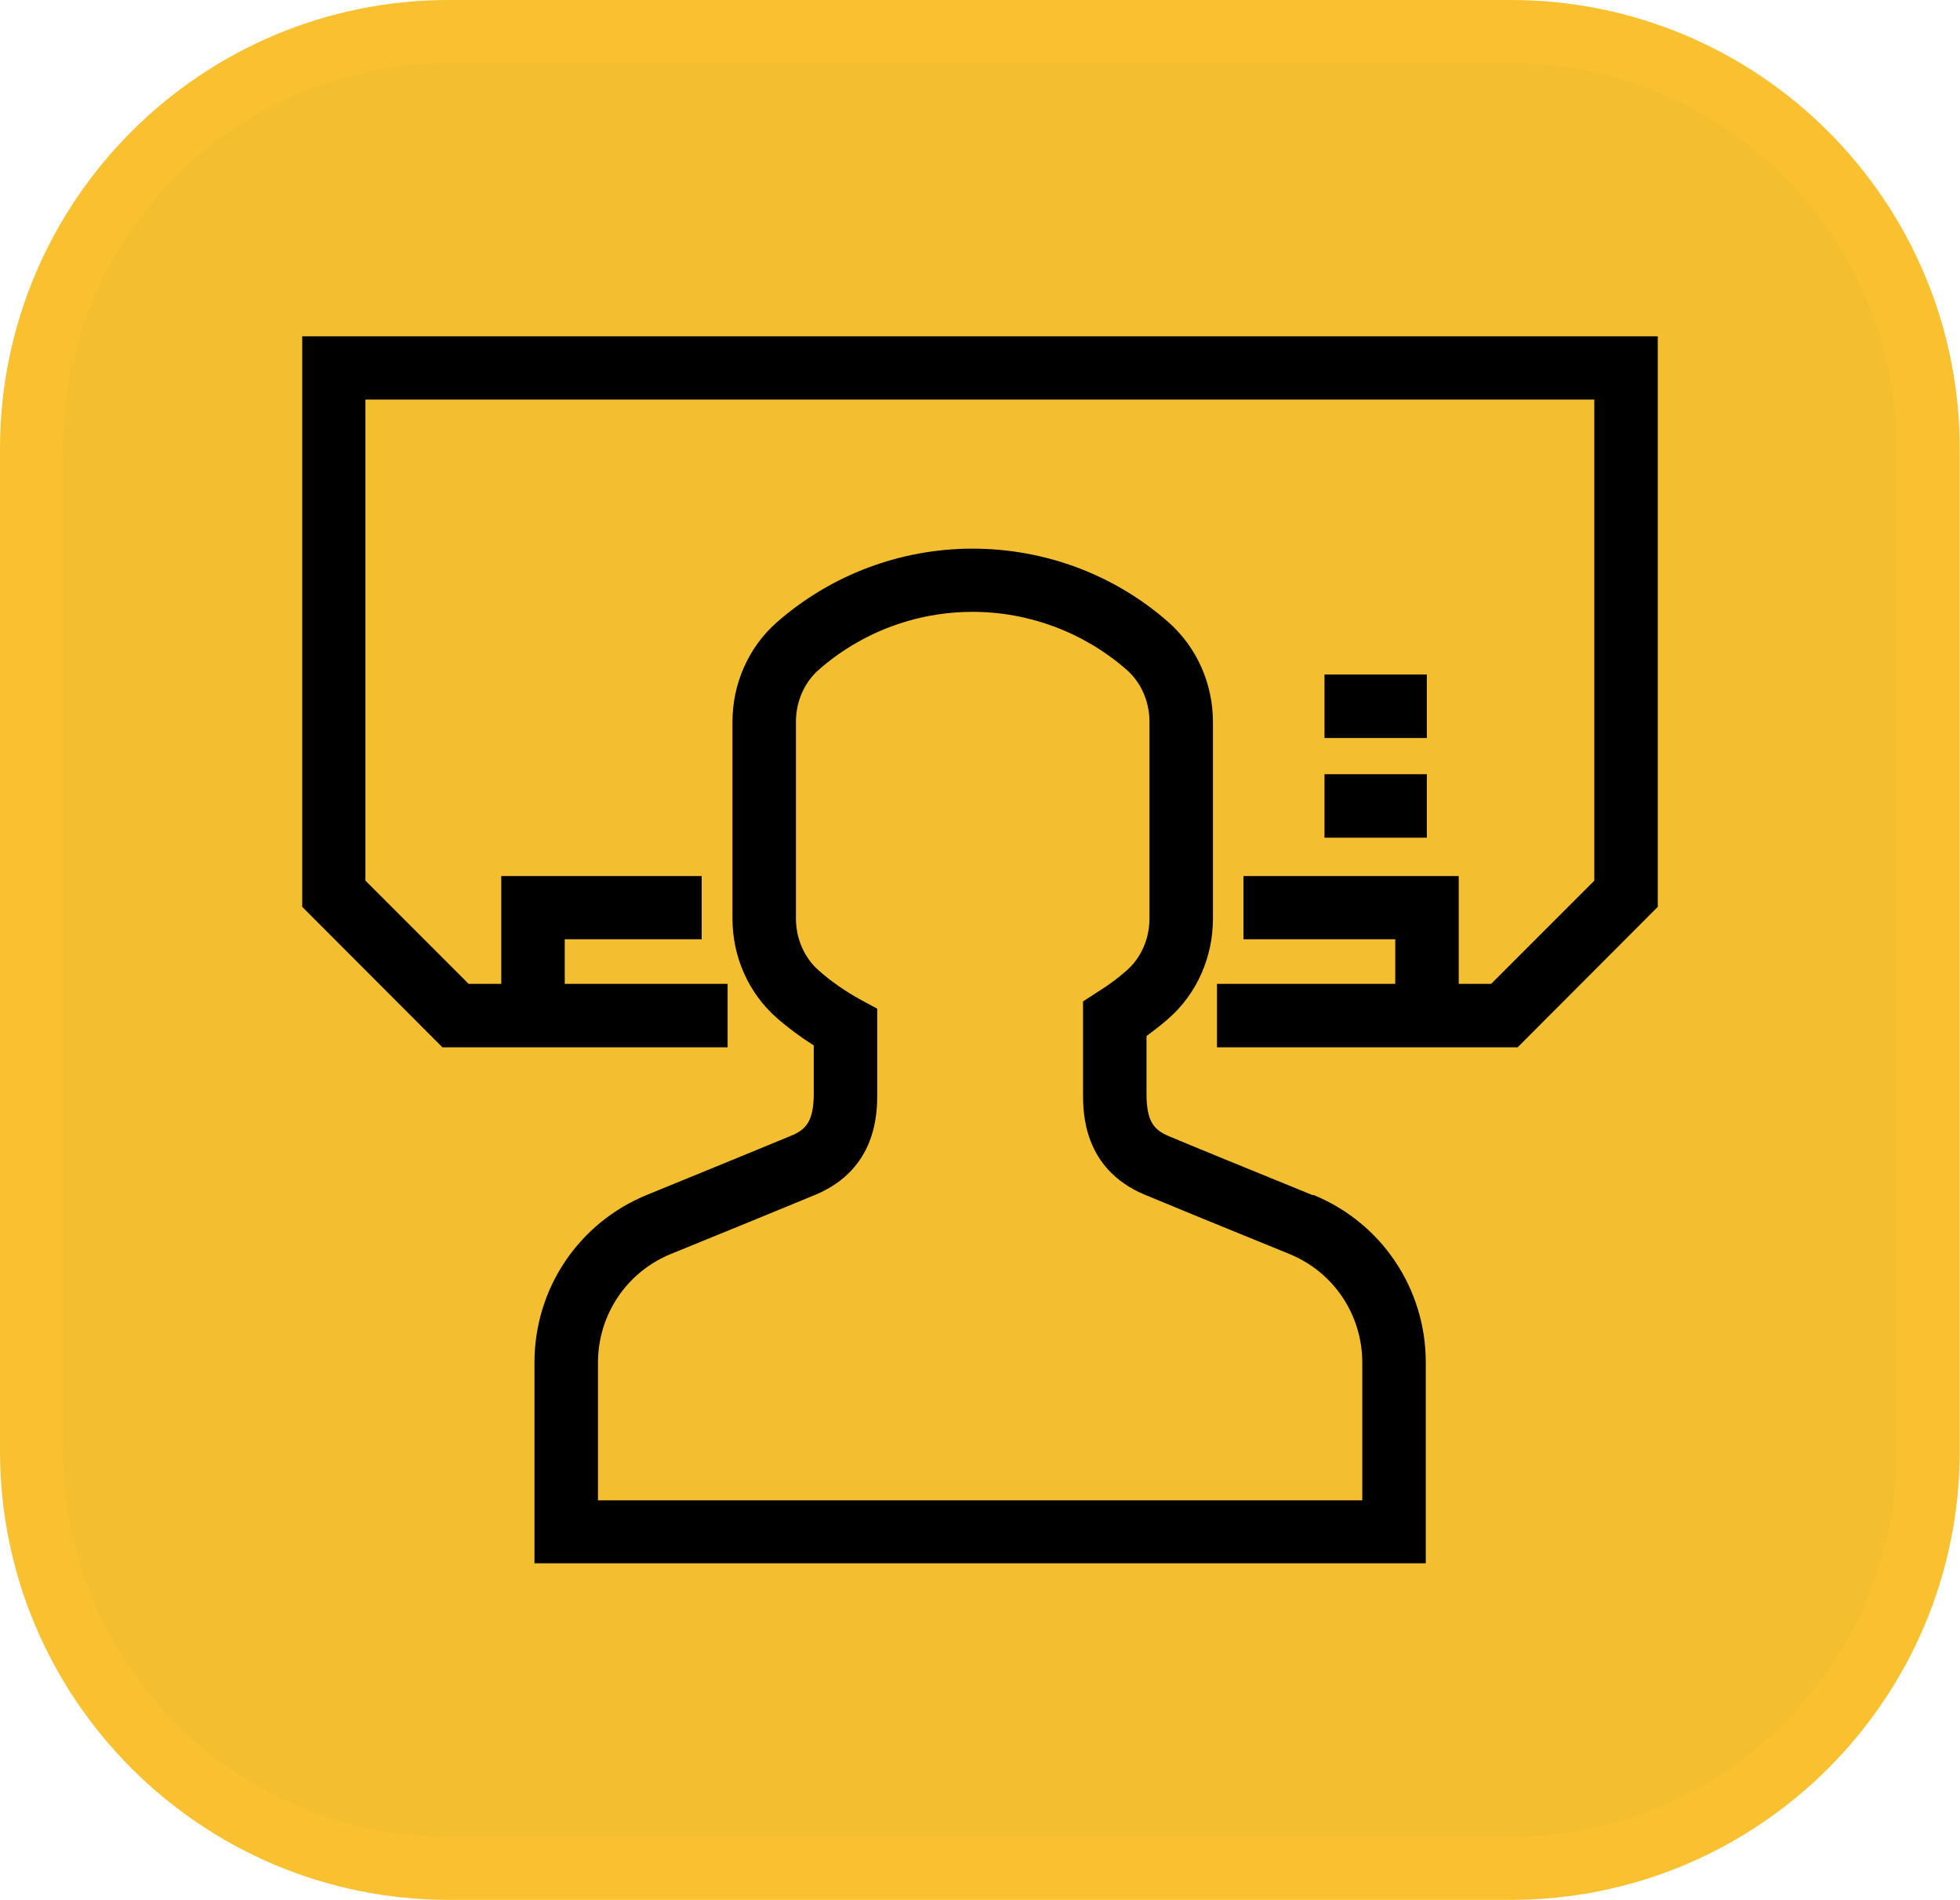
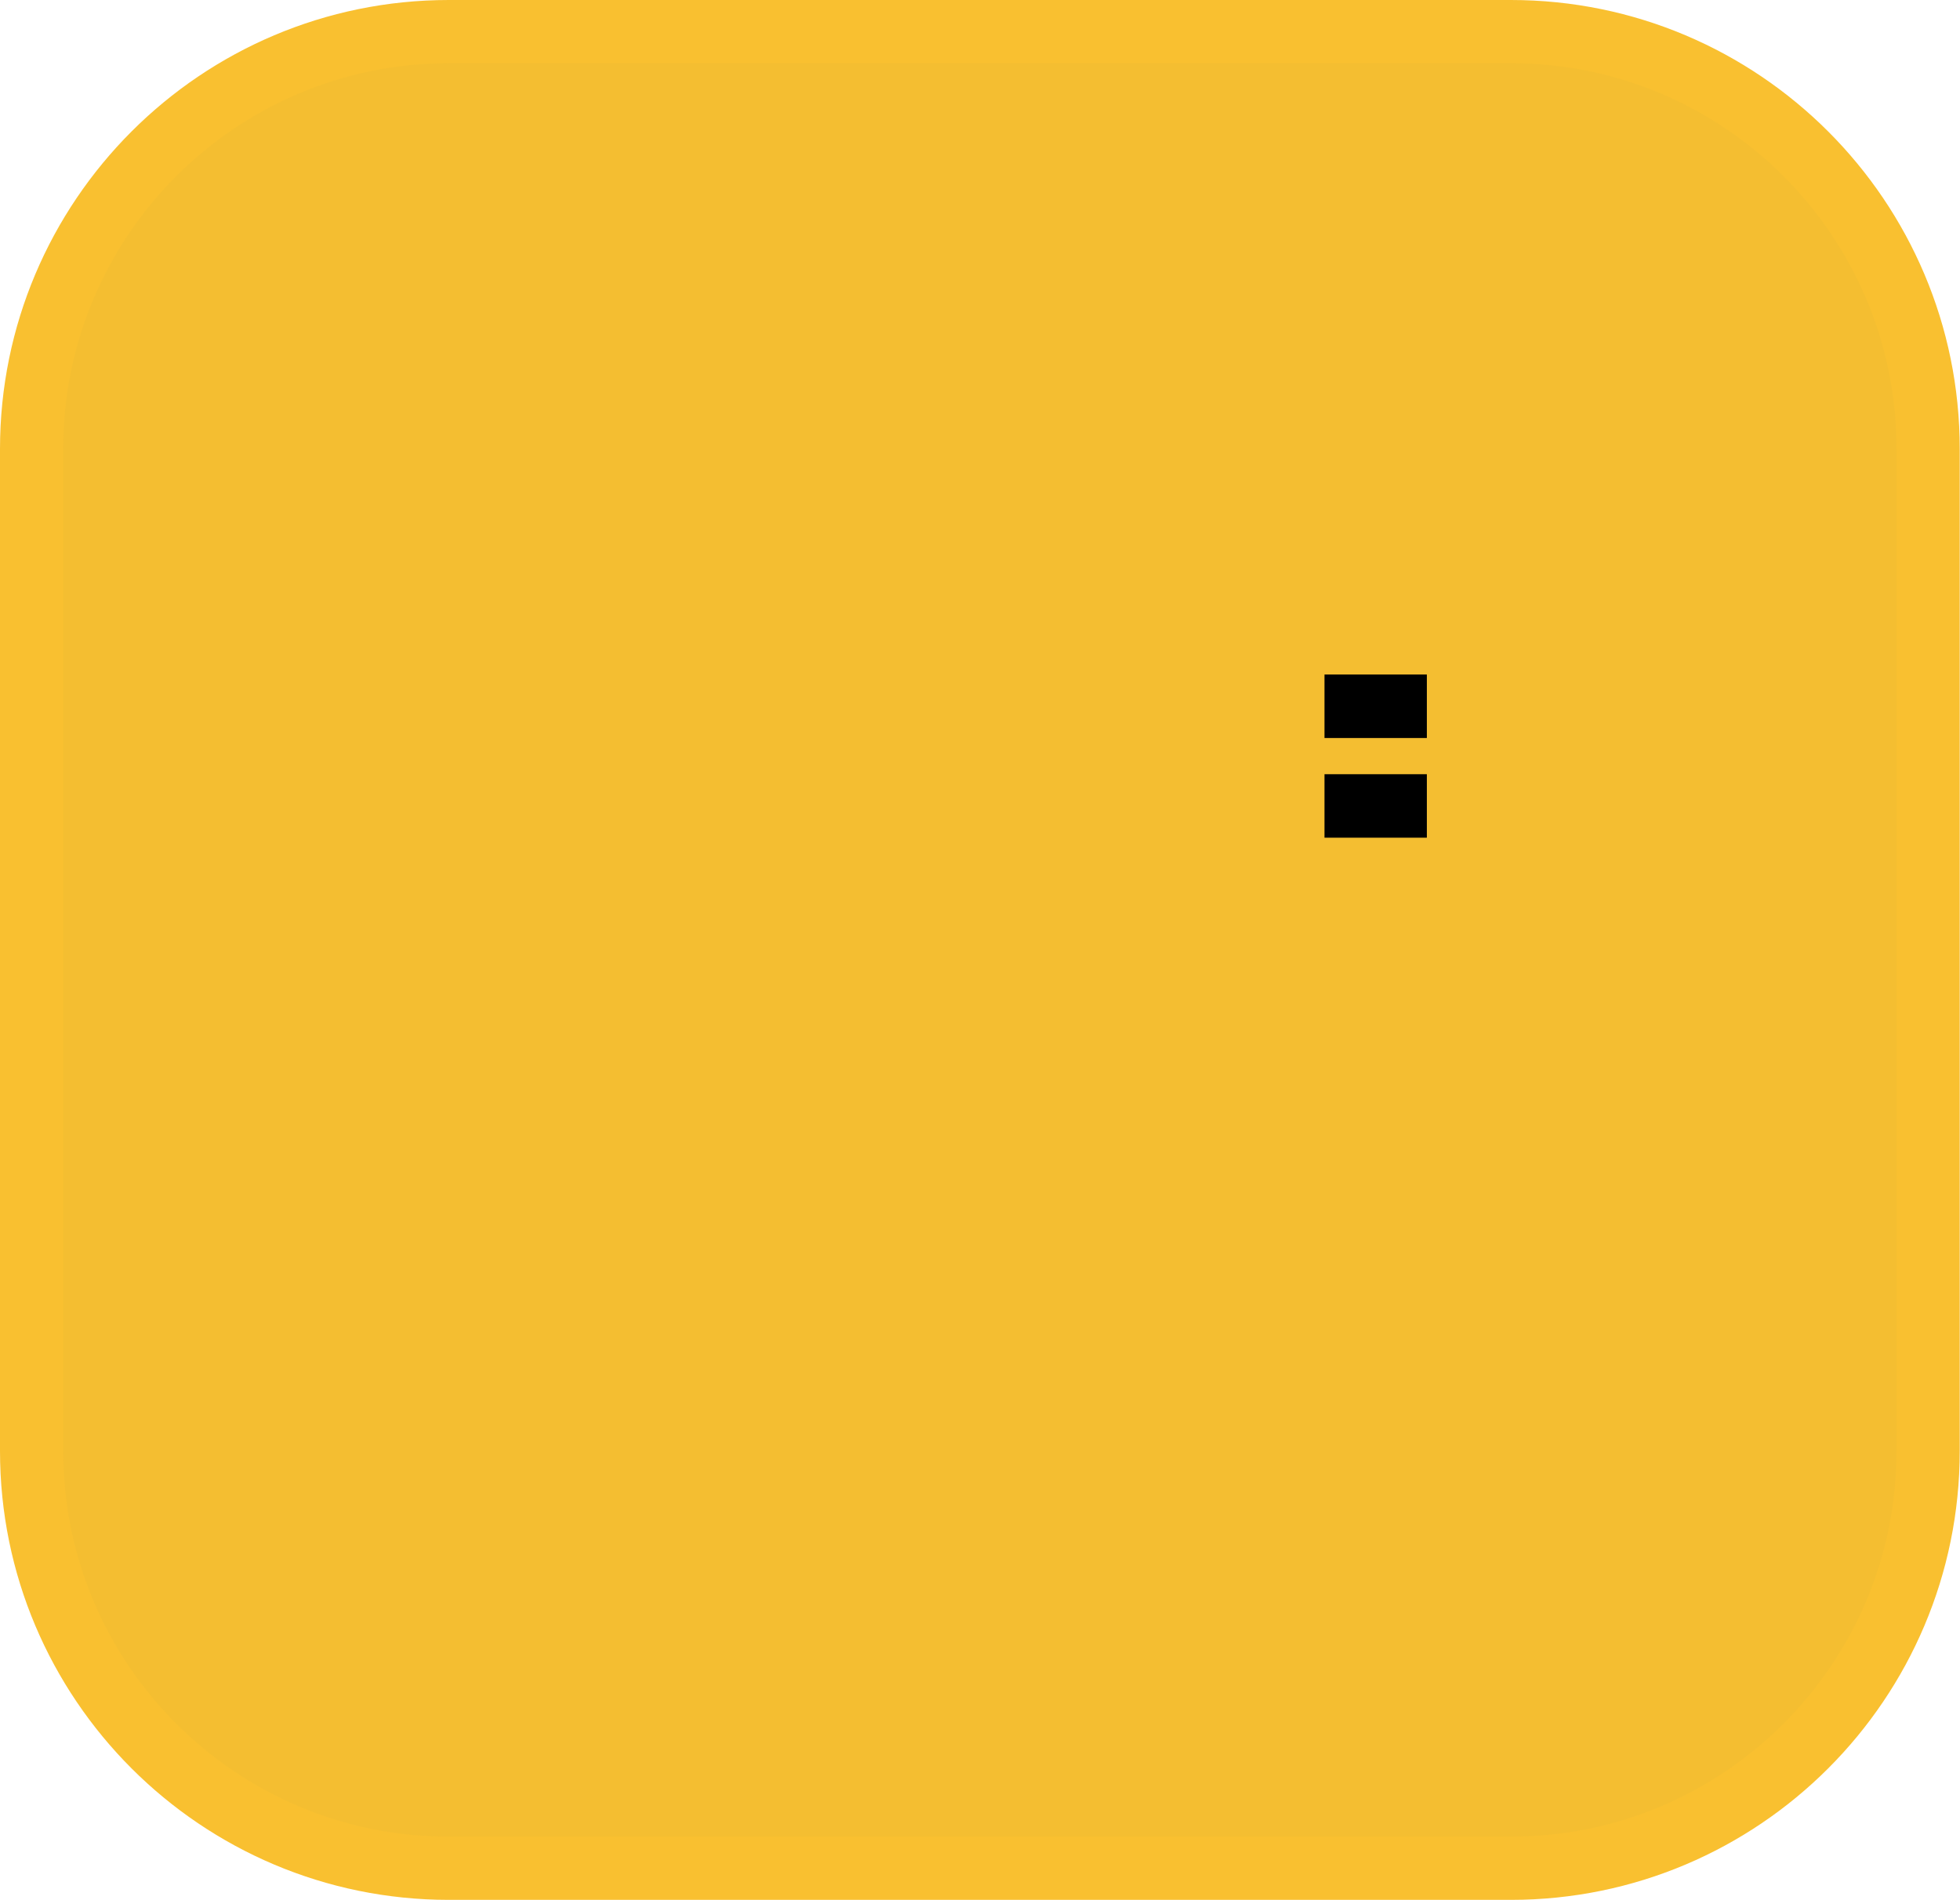
<svg xmlns="http://www.w3.org/2000/svg" id="Layer_2" data-name="Layer 2" viewBox="0 0 72.57 70.33">
  <defs>
    <style>
      .cls-1 {
        fill: #f4be31;
      }

      .cls-2 {
        fill: none;
        stroke: #f9c030;
        stroke-width: 2.34px;
      }
    </style>
  </defs>
  <g id="Layer_2-2" data-name="Layer 2">
    <g>
      <path class="cls-1" d="M16.62,1.17h39.32c8.53,0,15.45,6.92,15.45,15.45v37.09c0,8.53-6.92,15.45-15.45,15.45H16.62c-8.53,0-15.45-6.92-15.45-15.45V16.62C1.17,8.09,8.09,1.17,16.62,1.17Z" />
      <path class="cls-2" d="M16.62,1.17h39.32c8.53,0,15.45,6.92,15.45,15.45v37.09c0,8.53-6.92,15.45-15.45,15.45H16.62c-8.53,0-15.45-6.92-15.45-15.45V16.62C1.17,8.09,8.09,1.17,16.62,1.17Z" />
-       <polygon points="11.19 12.45 11.19 33.57 16.38 38.77 26.94 38.77 26.94 36.42 20.91 36.42 20.91 34.77 25.98 34.77 25.98 32.43 18.56 32.43 18.56 36.42 17.35 36.42 13.53 32.6 13.53 14.79 59.03 14.79 59.03 32.6 55.21 36.42 54.01 36.42 54.01 32.43 46.04 32.43 46.04 34.77 51.66 34.77 51.66 36.42 45.06 36.42 45.06 38.77 56.19 38.77 61.38 33.57 61.38 12.45 11.19 12.45" />
      <rect x="49.04" y="28.66" width="3.79" height="2.35" />
      <rect x="49.04" y="24.97" width="3.79" height="2.35" />
-       <path d="M50.44,55.54h-28.3v-5.09c0-1.78,1.06-3.36,2.7-4.03,2.07-.84,4.67-1.91,5.37-2.2,2.27-.96,2.27-3.05,2.27-3.74v-3.14l-.61-.33c-.58-.32-1.1-.68-1.55-1.08-.54-.47-.85-1.18-.85-1.93v-7.28c0-.75.31-1.46.85-1.93,1.57-1.38,3.6-2.14,5.69-2.14s4.12.76,5.7,2.14c.54.47.85,1.18.85,1.93v7.28c0,.75-.31,1.46-.85,1.93-.32.28-.66.54-1.07.79l-.54.35v3.41c0,.69,0,2.78,2.27,3.74.69.29,3.3,1.36,5.37,2.2,1.64.67,2.7,2.25,2.7,4.03v5.09ZM48.62,44.25c-2.06-.84-4.66-1.9-5.34-2.19-.55-.23-.83-.54-.83-1.57v-2.14c.29-.21.56-.42.81-.64,1.05-.92,1.65-2.27,1.65-3.7v-7.28c0-1.43-.6-2.77-1.65-3.7-2-1.76-4.58-2.72-7.25-2.72s-5.24.97-7.24,2.72c-1.05.92-1.65,2.27-1.65,3.69v7.28c0,1.43.6,2.77,1.65,3.69.41.36.87.7,1.36,1.01v1.77c0,1.03-.28,1.34-.83,1.57-.72.3-3.65,1.5-5.34,2.19-2.53,1.03-4.17,3.47-4.17,6.2v7.44h33v-7.44c0-2.73-1.64-5.17-4.17-6.2" />
    </g>
  </g>
</svg>